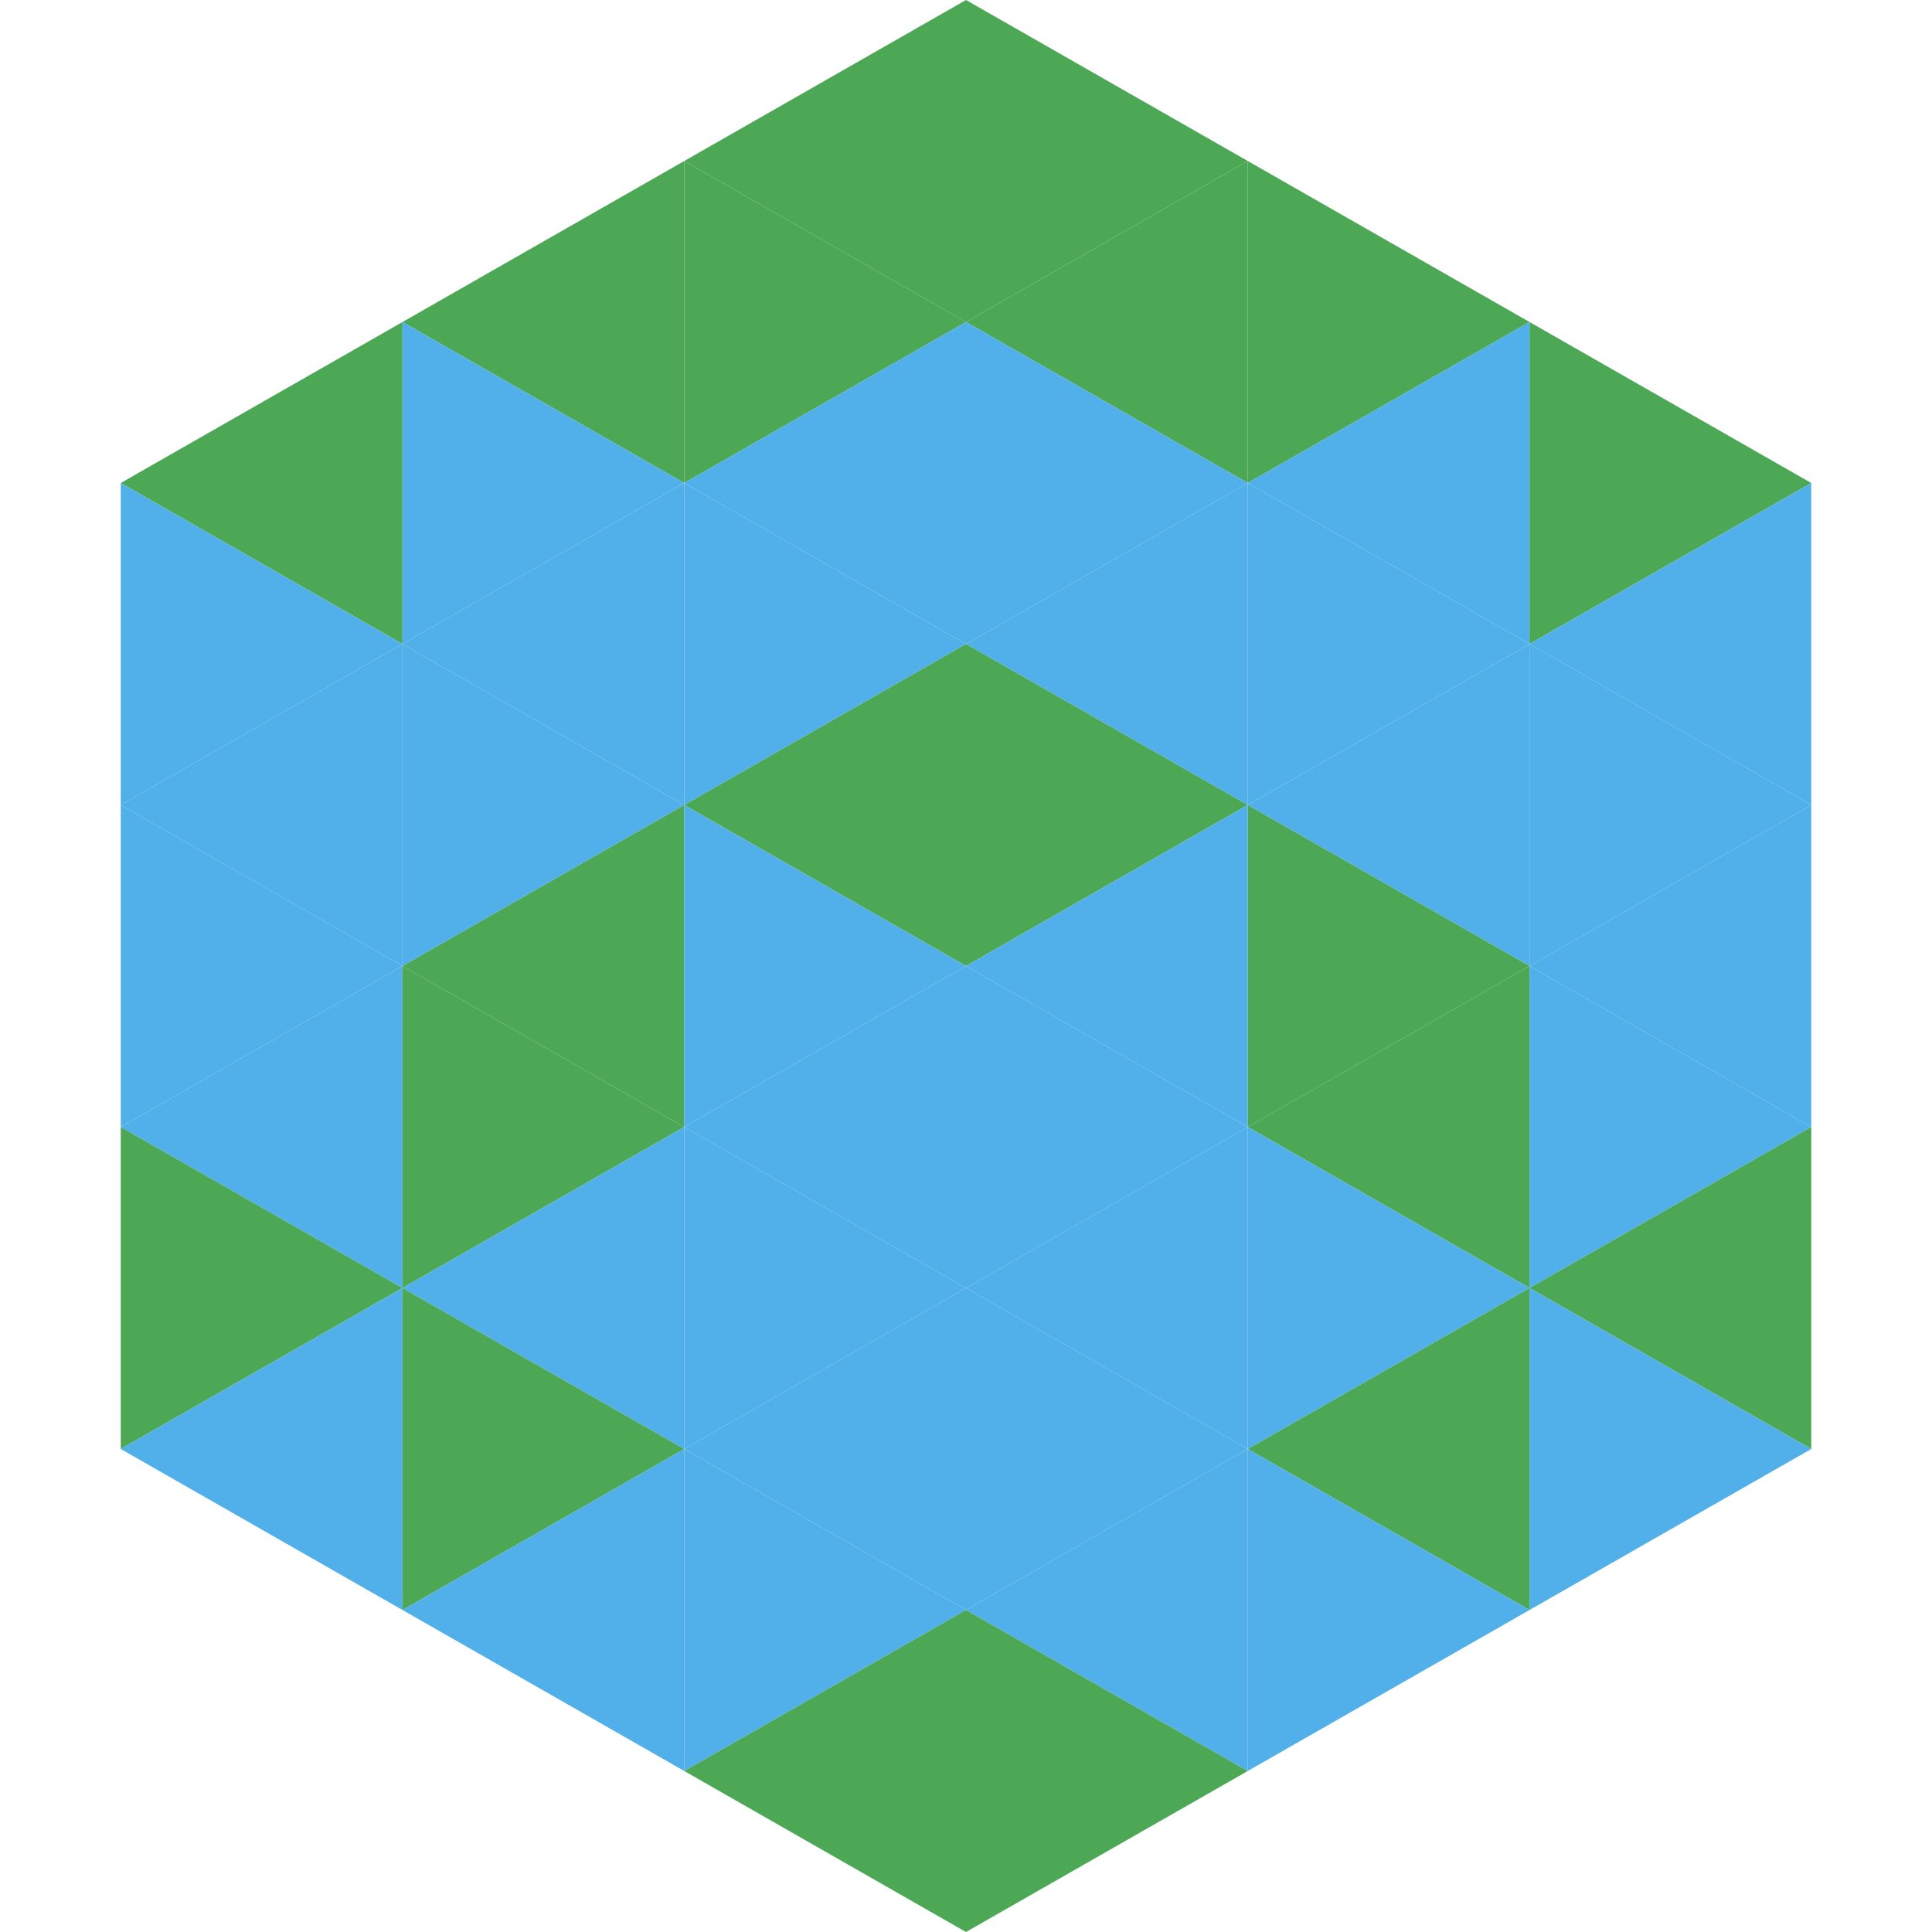
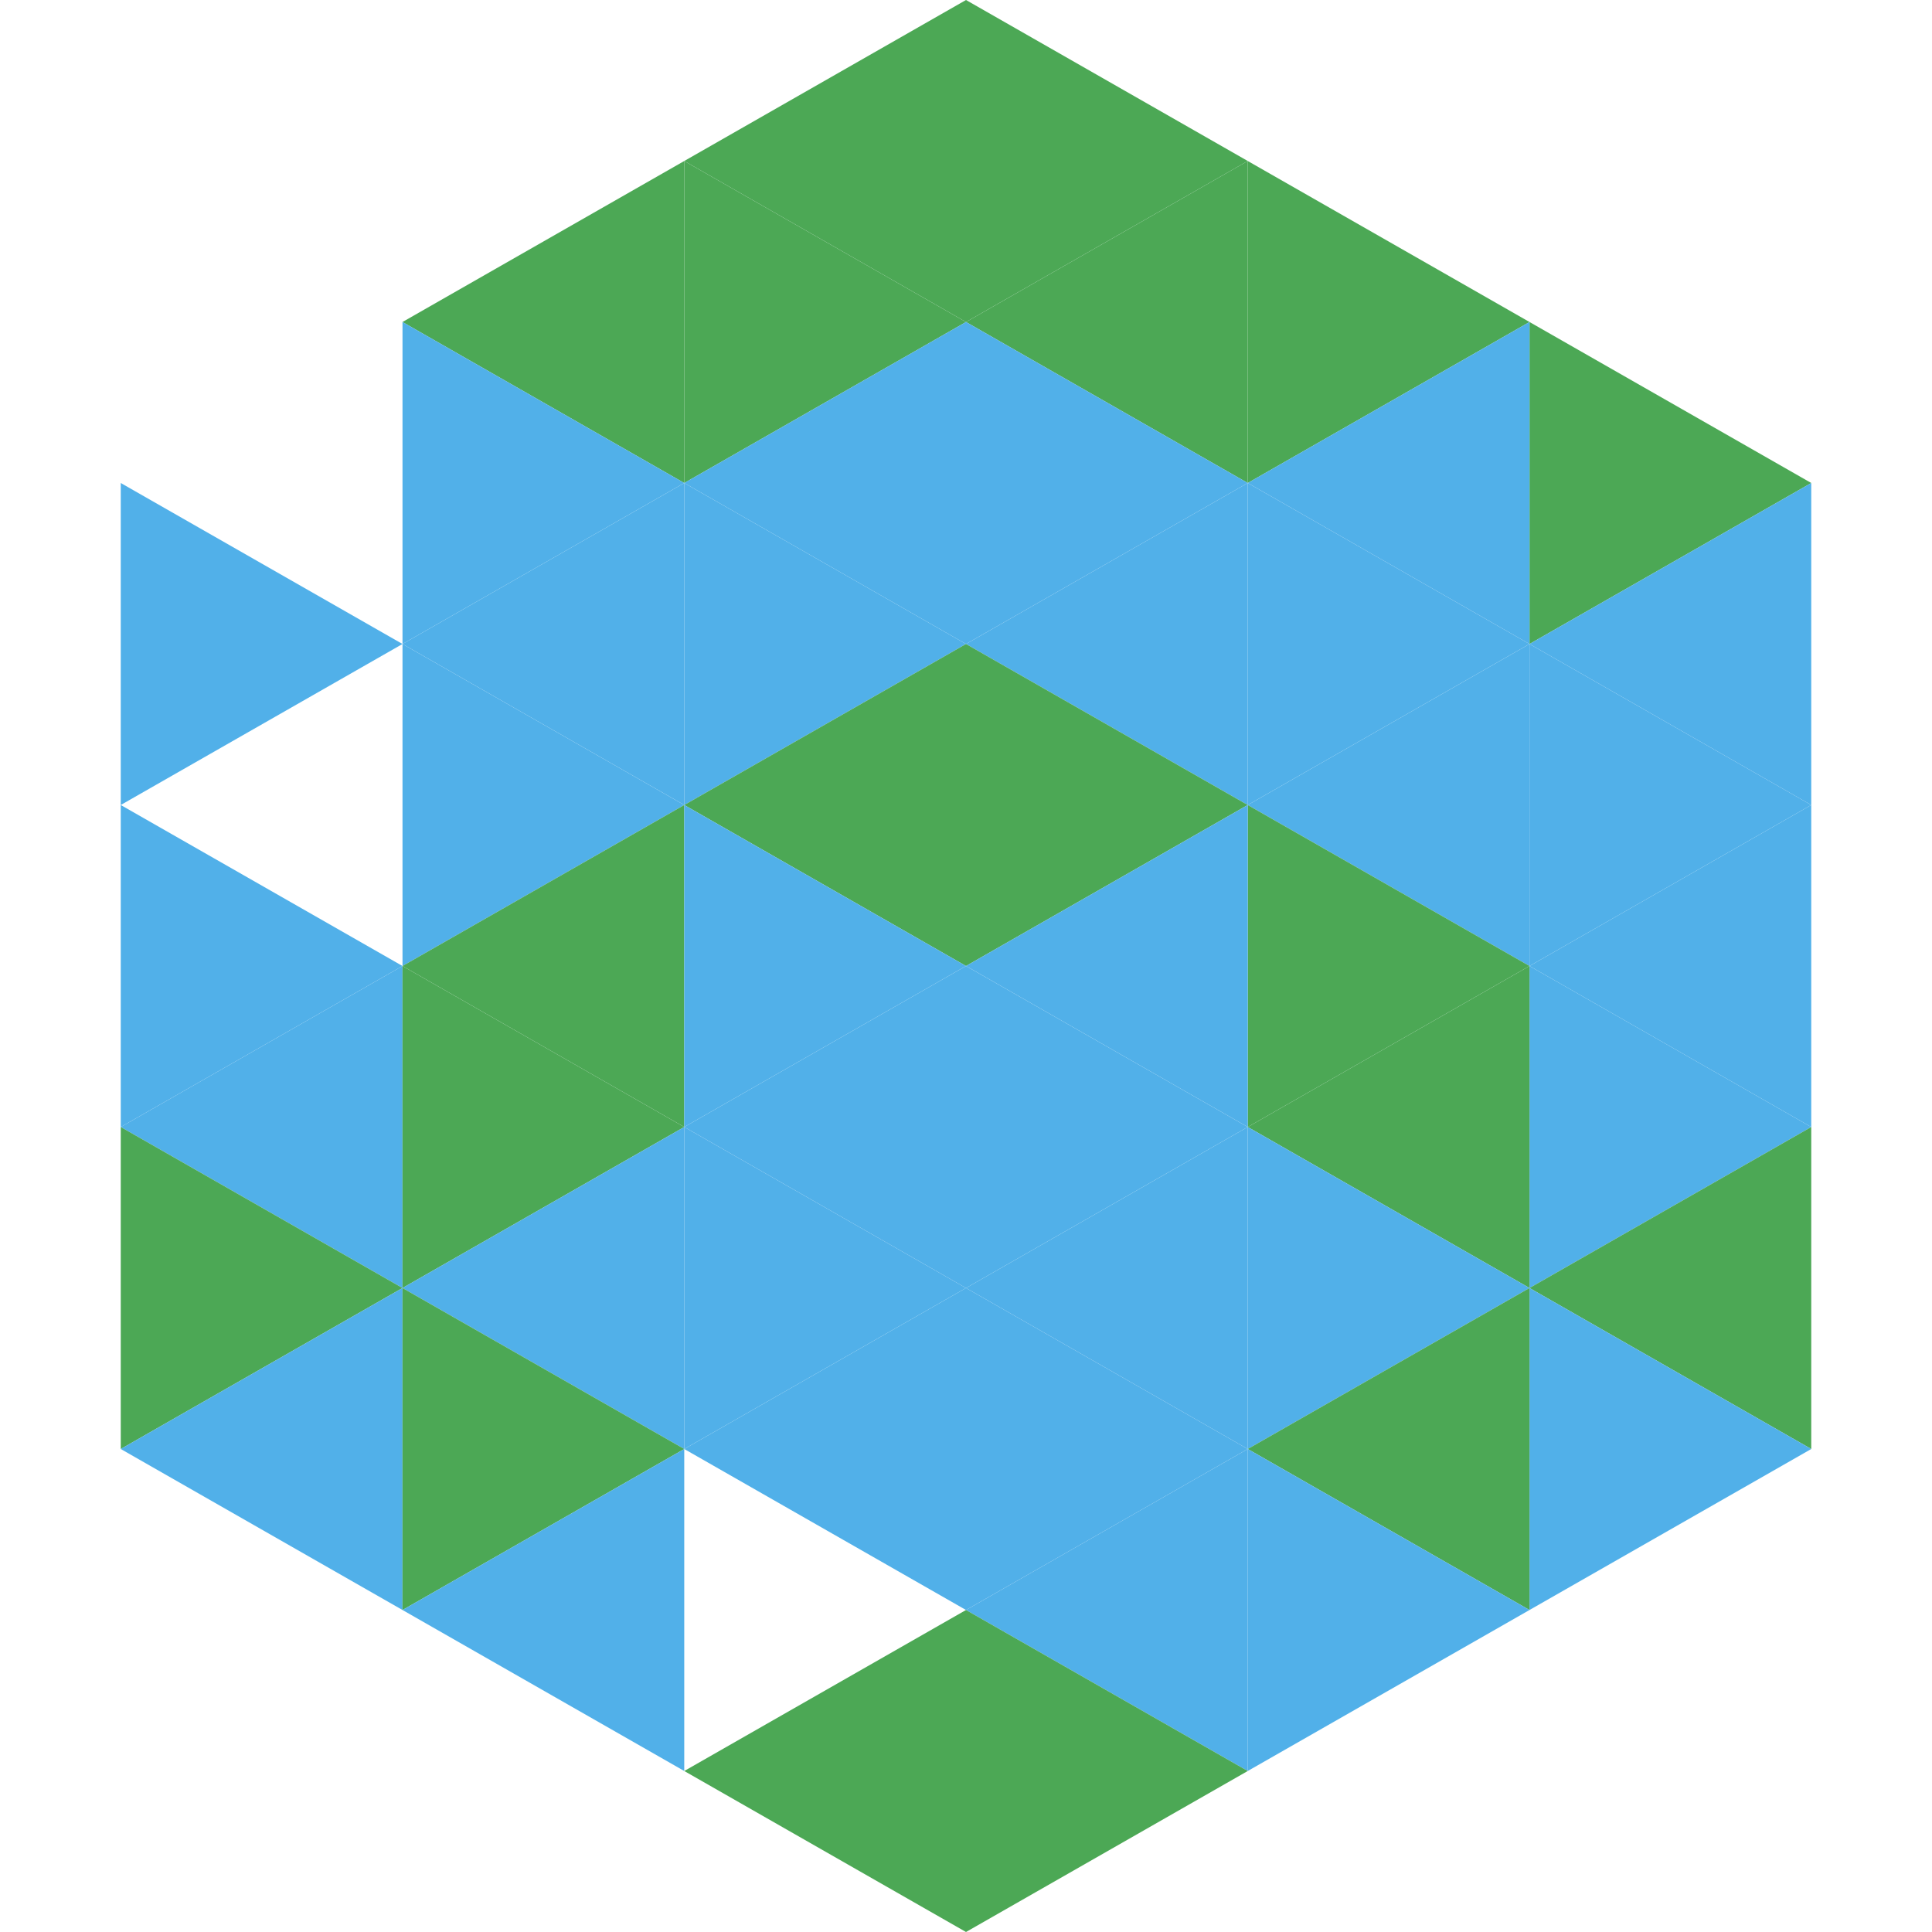
<svg xmlns="http://www.w3.org/2000/svg" width="240" height="240">
-   <polygon points="50,40 15,60 50,80" style="fill:rgb(76,168,85)" />
  <polygon points="190,40 225,60 190,80" style="fill:rgb(76,168,85)" />
  <polygon points="15,60 50,80 15,100" style="fill:rgb(81,176,233)" />
  <polygon points="225,60 190,80 225,100" style="fill:rgb(81,176,233)" />
-   <polygon points="50,80 15,100 50,120" style="fill:rgb(81,176,233)" />
  <polygon points="190,80 225,100 190,120" style="fill:rgb(81,176,233)" />
  <polygon points="15,100 50,120 15,140" style="fill:rgb(81,176,233)" />
  <polygon points="225,100 190,120 225,140" style="fill:rgb(81,176,233)" />
  <polygon points="50,120 15,140 50,160" style="fill:rgb(81,176,233)" />
  <polygon points="190,120 225,140 190,160" style="fill:rgb(81,176,233)" />
  <polygon points="15,140 50,160 15,180" style="fill:rgb(76,168,85)" />
  <polygon points="225,140 190,160 225,180" style="fill:rgb(76,168,85)" />
  <polygon points="50,160 15,180 50,200" style="fill:rgb(81,176,233)" />
  <polygon points="190,160 225,180 190,200" style="fill:rgb(81,176,233)" />
  <polygon points="15,180 50,200 15,220" style="fill:rgb(255,255,255); fill-opacity:0" />
  <polygon points="225,180 190,200 225,220" style="fill:rgb(255,255,255); fill-opacity:0" />
  <polygon points="50,0 85,20 50,40" style="fill:rgb(255,255,255); fill-opacity:0" />
  <polygon points="190,0 155,20 190,40" style="fill:rgb(255,255,255); fill-opacity:0" />
  <polygon points="85,20 50,40 85,60" style="fill:rgb(76,168,85)" />
  <polygon points="155,20 190,40 155,60" style="fill:rgb(76,168,85)" />
  <polygon points="50,40 85,60 50,80" style="fill:rgb(81,176,233)" />
  <polygon points="190,40 155,60 190,80" style="fill:rgb(81,176,233)" />
  <polygon points="85,60 50,80 85,100" style="fill:rgb(81,176,233)" />
  <polygon points="155,60 190,80 155,100" style="fill:rgb(81,176,233)" />
  <polygon points="50,80 85,100 50,120" style="fill:rgb(81,176,233)" />
  <polygon points="190,80 155,100 190,120" style="fill:rgb(81,176,233)" />
  <polygon points="85,100 50,120 85,140" style="fill:rgb(76,168,85)" />
  <polygon points="155,100 190,120 155,140" style="fill:rgb(76,168,85)" />
  <polygon points="50,120 85,140 50,160" style="fill:rgb(76,168,85)" />
  <polygon points="190,120 155,140 190,160" style="fill:rgb(76,168,85)" />
  <polygon points="85,140 50,160 85,180" style="fill:rgb(81,176,233)" />
  <polygon points="155,140 190,160 155,180" style="fill:rgb(81,176,233)" />
  <polygon points="50,160 85,180 50,200" style="fill:rgb(76,168,85)" />
  <polygon points="190,160 155,180 190,200" style="fill:rgb(76,168,85)" />
  <polygon points="85,180 50,200 85,220" style="fill:rgb(81,176,233)" />
  <polygon points="155,180 190,200 155,220" style="fill:rgb(81,176,233)" />
  <polygon points="120,0 85,20 120,40" style="fill:rgb(76,168,85)" />
  <polygon points="120,0 155,20 120,40" style="fill:rgb(76,168,85)" />
  <polygon points="85,20 120,40 85,60" style="fill:rgb(76,168,85)" />
  <polygon points="155,20 120,40 155,60" style="fill:rgb(76,168,85)" />
  <polygon points="120,40 85,60 120,80" style="fill:rgb(81,176,233)" />
  <polygon points="120,40 155,60 120,80" style="fill:rgb(81,176,233)" />
  <polygon points="85,60 120,80 85,100" style="fill:rgb(81,176,233)" />
  <polygon points="155,60 120,80 155,100" style="fill:rgb(81,176,233)" />
  <polygon points="120,80 85,100 120,120" style="fill:rgb(76,168,85)" />
  <polygon points="120,80 155,100 120,120" style="fill:rgb(76,168,85)" />
  <polygon points="85,100 120,120 85,140" style="fill:rgb(81,176,233)" />
  <polygon points="155,100 120,120 155,140" style="fill:rgb(81,176,233)" />
  <polygon points="120,120 85,140 120,160" style="fill:rgb(81,176,233)" />
  <polygon points="120,120 155,140 120,160" style="fill:rgb(81,176,233)" />
  <polygon points="85,140 120,160 85,180" style="fill:rgb(81,176,233)" />
  <polygon points="155,140 120,160 155,180" style="fill:rgb(81,176,233)" />
  <polygon points="120,160 85,180 120,200" style="fill:rgb(81,176,233)" />
  <polygon points="120,160 155,180 120,200" style="fill:rgb(81,176,233)" />
-   <polygon points="85,180 120,200 85,220" style="fill:rgb(81,176,233)" />
  <polygon points="155,180 120,200 155,220" style="fill:rgb(81,176,233)" />
  <polygon points="120,200 85,220 120,240" style="fill:rgb(76,168,85)" />
  <polygon points="120,200 155,220 120,240" style="fill:rgb(76,168,85)" />
  <polygon points="85,220 120,240 85,260" style="fill:rgb(255,255,255); fill-opacity:0" />
  <polygon points="155,220 120,240 155,260" style="fill:rgb(255,255,255); fill-opacity:0" />
</svg>